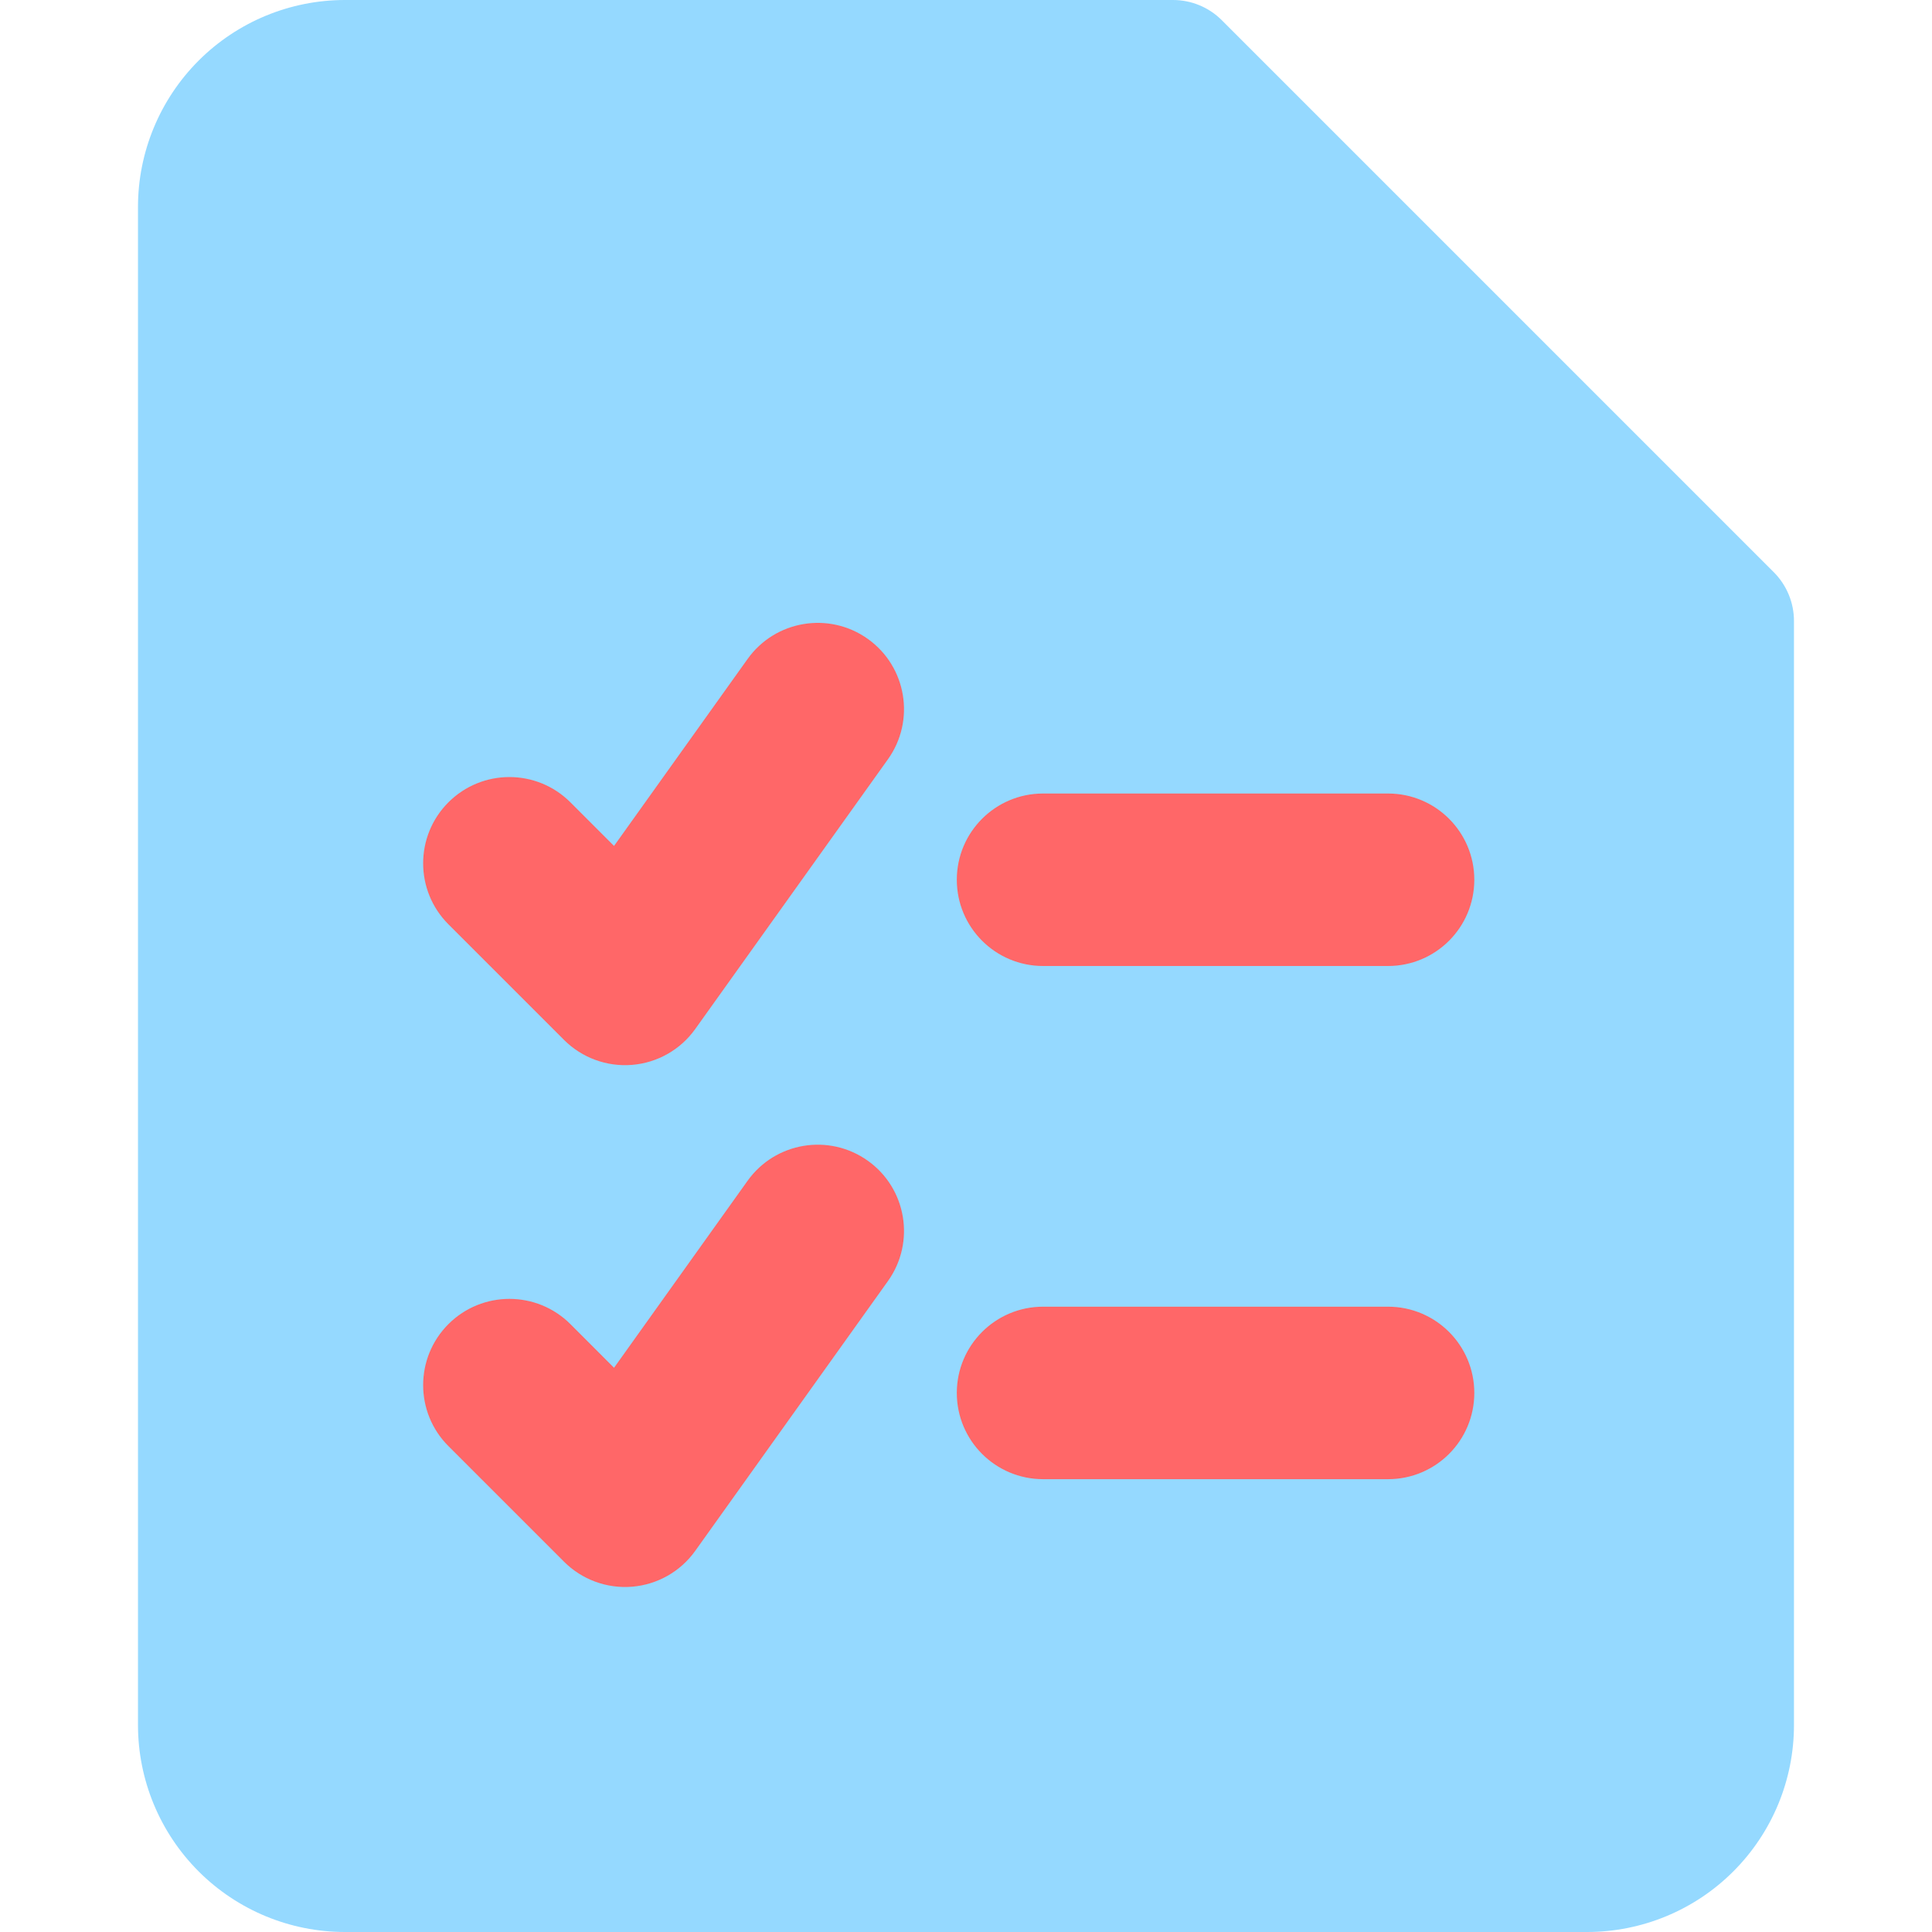
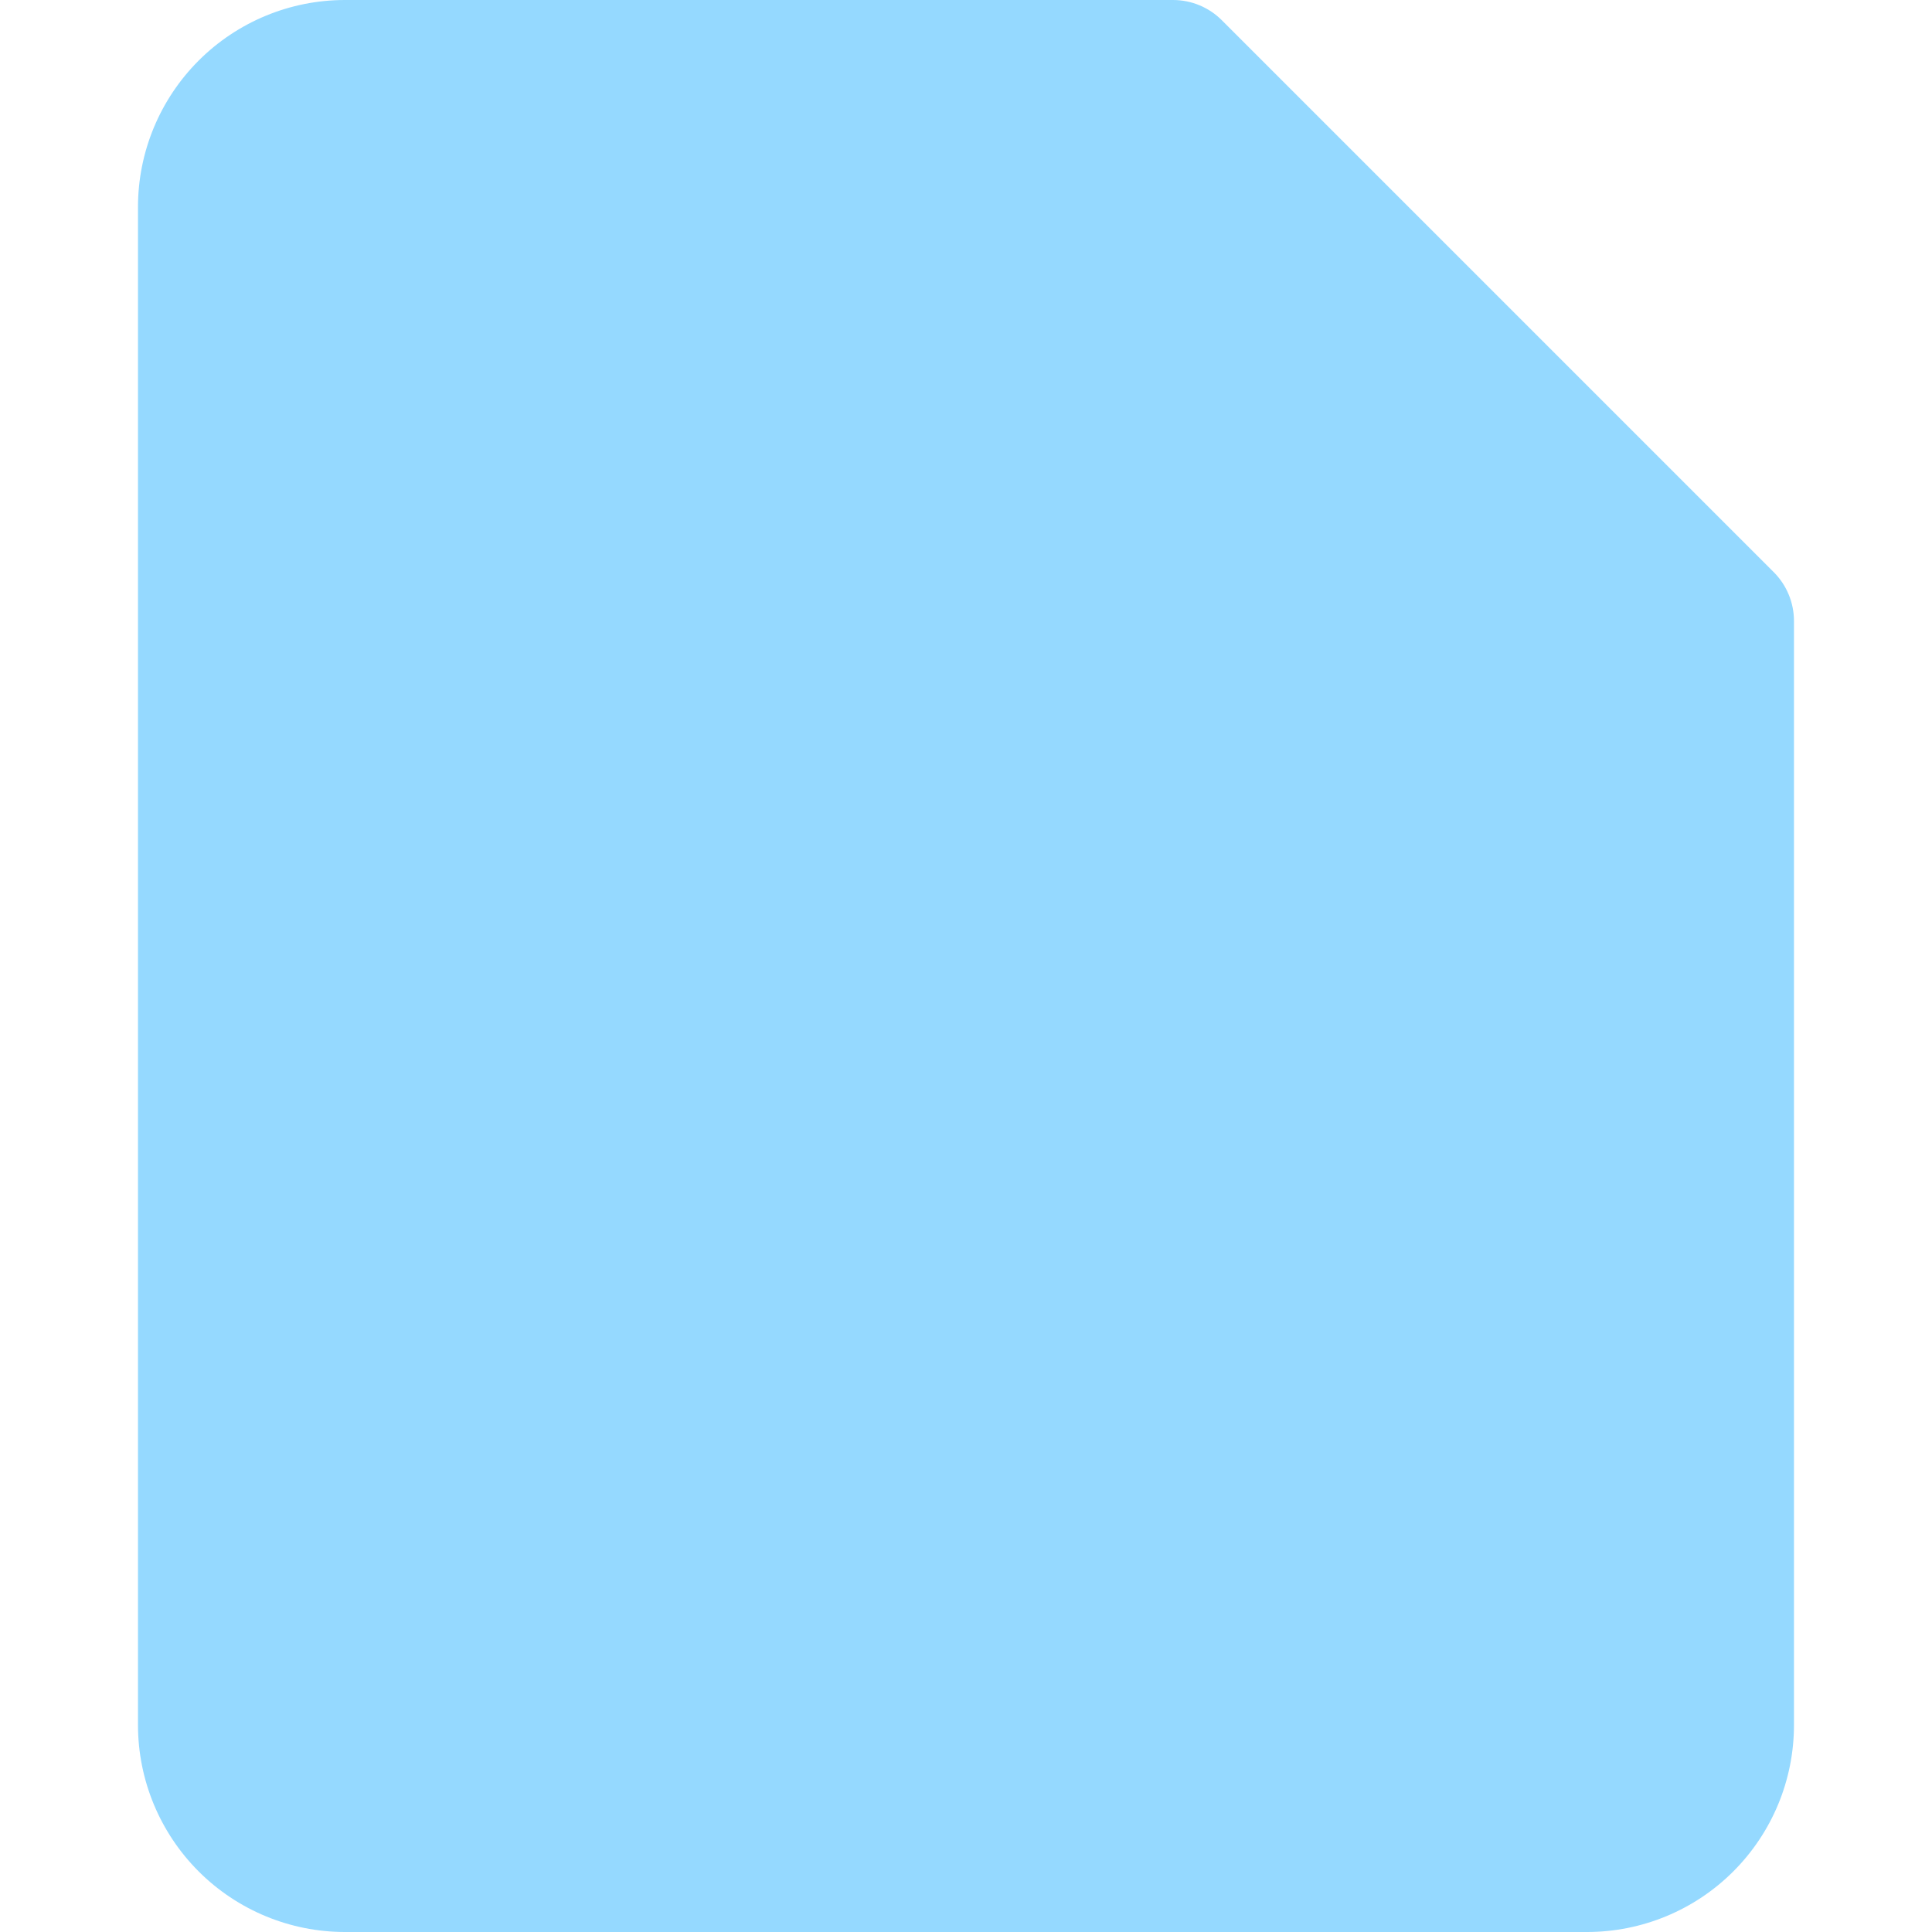
<svg xmlns="http://www.w3.org/2000/svg" width="50" height="50" viewBox="0 0 50 50" fill="none">
  <path d="M8.928 0C7.508 0 6.145 0.564 5.14 1.569C4.136 2.574 3.571 3.936 3.571 5.357V44.643C3.571 46.064 4.136 47.426 5.14 48.431C6.145 49.436 7.508 50 8.928 50H41.071C42.492 50 43.855 49.436 44.859 48.431C45.864 47.426 46.428 46.064 46.428 44.643V16.071C46.428 15.598 46.24 15.144 45.906 14.809L31.62 0.523C31.285 0.188 30.831 0 30.357 0H8.928Z" fill="#95D9FF" />
-   <path fill-rule="evenodd" clip-rule="evenodd" d="M22.98 19.65C23.696 18.647 23.464 17.253 22.461 16.536C21.457 15.819 20.063 16.052 19.347 17.055L15.891 21.893L14.762 20.764C13.89 19.892 12.477 19.892 11.605 20.764C10.733 21.636 10.733 23.049 11.605 23.921L14.597 26.913C15.061 27.377 15.706 27.613 16.36 27.559C17.014 27.505 17.611 27.166 17.992 26.632L22.98 19.65ZM26.995 20.536C25.762 20.536 24.762 21.535 24.762 22.768C24.762 24.001 25.762 25 26.995 25H35.923C37.156 25 38.155 24.001 38.155 22.768C38.155 21.535 37.156 20.536 35.923 20.536H26.995ZM26.995 33.817C25.762 33.817 24.762 34.816 24.762 36.049C24.762 37.282 25.762 38.281 26.995 38.281H35.923C37.156 38.281 38.155 37.282 38.155 36.049C38.155 34.816 37.156 33.817 35.923 33.817H26.995ZM22.461 30.041C23.464 30.757 23.696 32.151 22.98 33.154L17.992 40.137C17.611 40.671 17.014 41.01 16.36 41.064C15.706 41.118 15.061 40.881 14.597 40.417L11.605 37.425C10.733 36.554 10.733 35.14 11.605 34.268C12.477 33.397 13.89 33.397 14.762 34.268L15.891 35.398L19.347 30.559C20.063 29.556 21.457 29.324 22.461 30.041Z" fill="#FF6768" />
</svg>